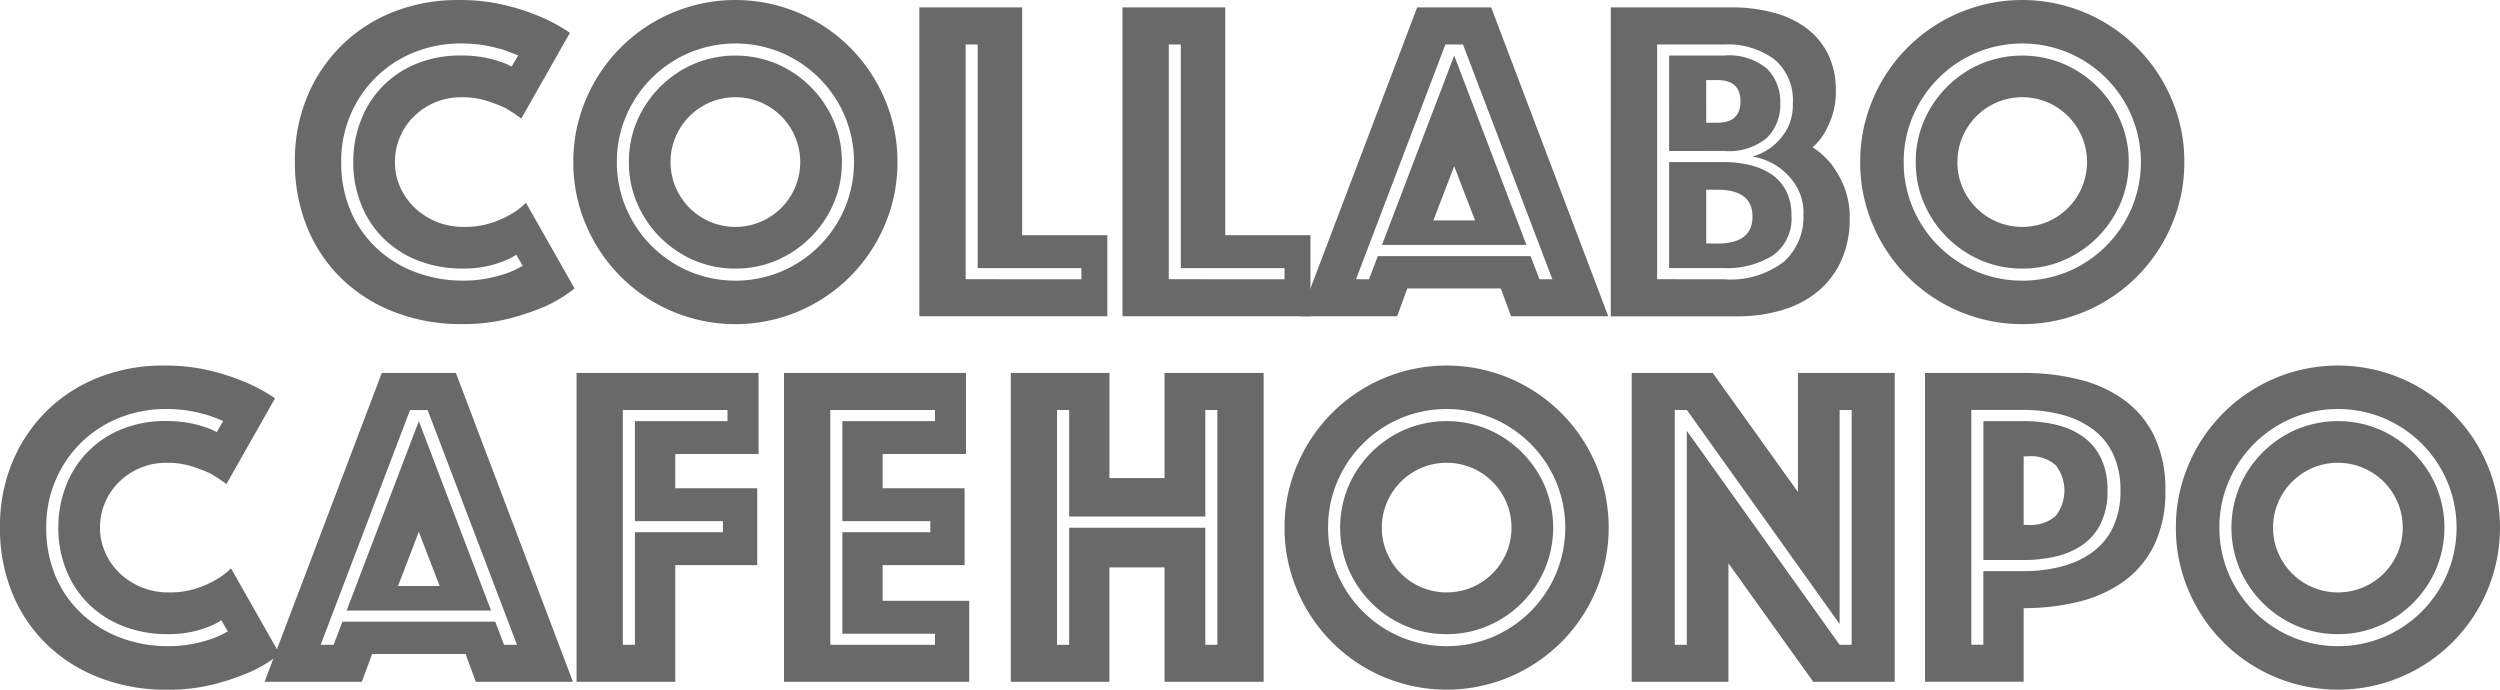
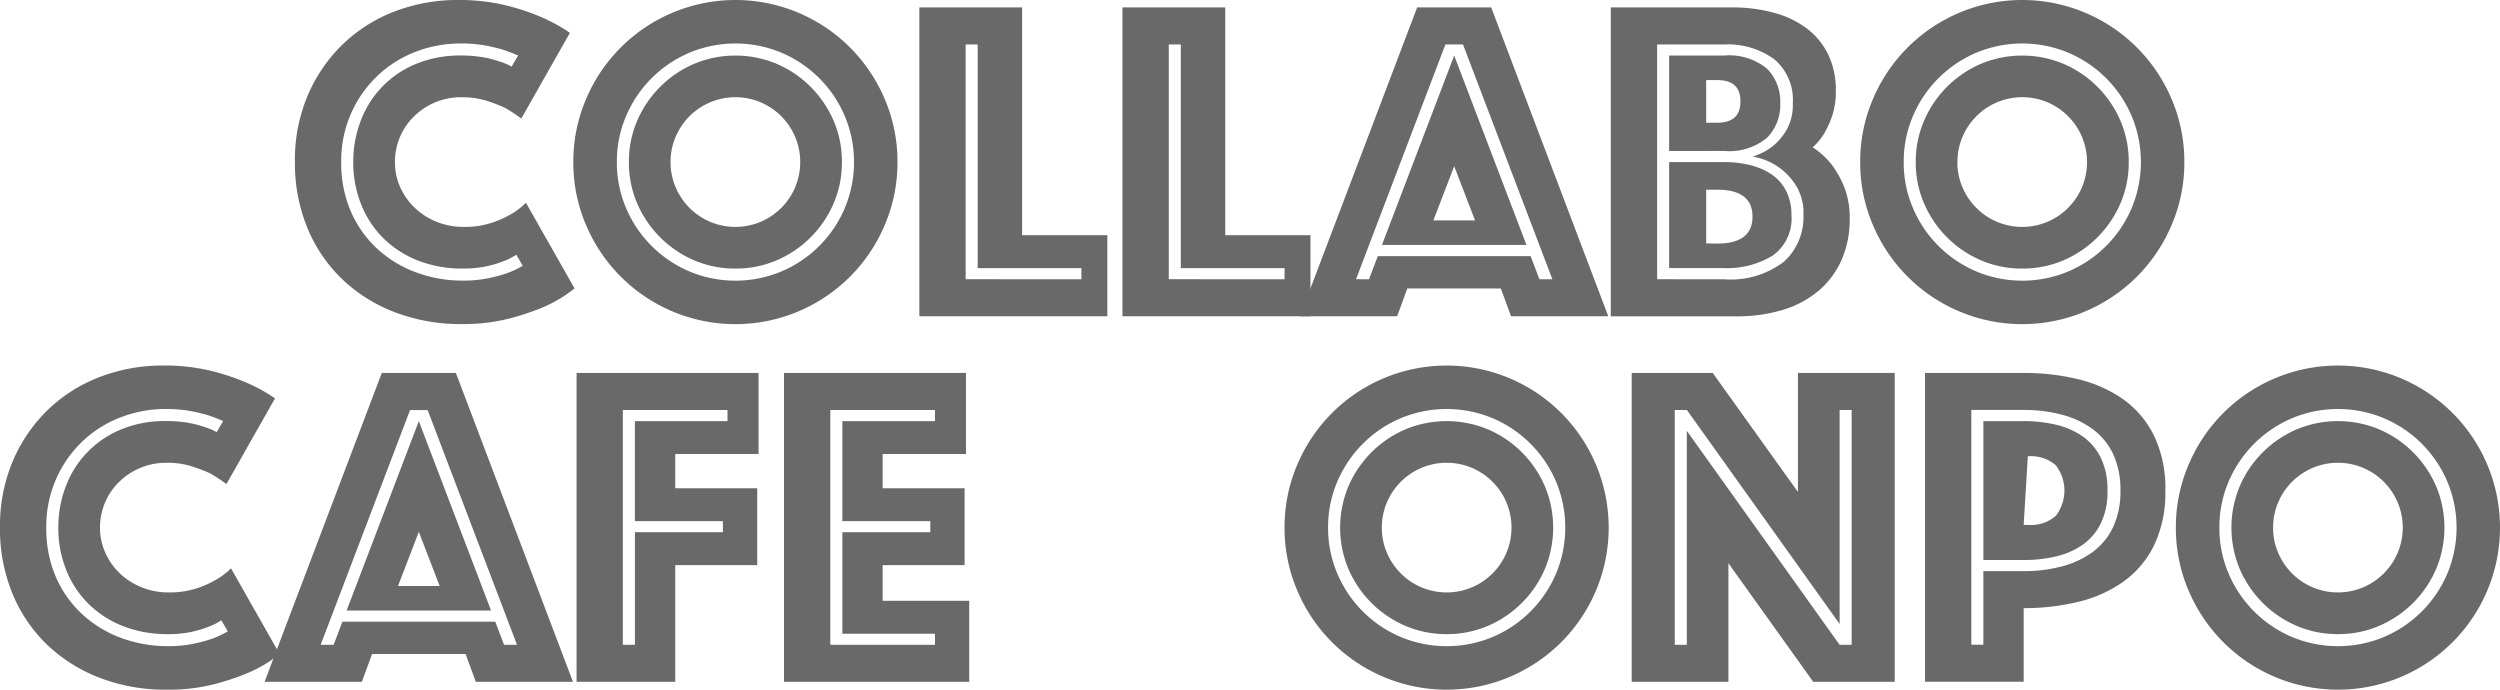
<svg xmlns="http://www.w3.org/2000/svg" width="185.757" height="51.245" viewBox="0 0 185.757 51.245">
  <defs>
    <clipPath id="clip-path">
      <rect id="長方形_82" data-name="長方形 82" width="185.757" height="51.245" fill="#696969" />
    </clipPath>
  </defs>
  <g id="グループ_55" data-name="グループ 55" clip-path="url(#clip-path)">
    <path id="パス_298" data-name="パス 298" d="M50.256,12.041a12.357,12.357,0,0,1,.963-4.971,11.588,11.588,0,0,1,2.614-3.8A11.412,11.412,0,0,1,57.688.842,12.965,12.965,0,0,1,62.366,0a14.569,14.569,0,0,1,3.493.379,16.56,16.56,0,0,1,2.632.86,12.415,12.415,0,0,1,2.2,1.2L67.08,8.808a12.161,12.161,0,0,0-1.2-.792,11.777,11.777,0,0,0-1.394-.534,6.067,6.067,0,0,0-1.84-.257,4.962,4.962,0,0,0-3.526,1.41,4.721,4.721,0,0,0-1.428,3.406,4.51,4.51,0,0,0,.395,1.876,4.834,4.834,0,0,0,1.085,1.531,5.128,5.128,0,0,0,1.617,1.032,5.321,5.321,0,0,0,2.03.379,6.425,6.425,0,0,0,1.961-.276,7.141,7.141,0,0,0,1.445-.619,5.3,5.3,0,0,0,1.2-.9l3.613,6.365a10.232,10.232,0,0,1-2.2,1.342,18.779,18.779,0,0,1-2.649.895,13.8,13.8,0,0,1-3.543.413,13.628,13.628,0,0,1-4.954-.878,11.678,11.678,0,0,1-3.922-2.459,11.174,11.174,0,0,1-2.581-3.8,12.585,12.585,0,0,1-.929-4.9m4.335,0a8.387,8.387,0,0,1,.568-3.1,7.329,7.329,0,0,1,4.111-4.2,8.483,8.483,0,0,1,3.3-.619,9.686,9.686,0,0,1,1.6.12,7.415,7.415,0,0,1,1.187.293,4.594,4.594,0,0,1,1,.413l.482-.825q-.551-.24-1.17-.447a12.831,12.831,0,0,0-1.341-.31,9.946,9.946,0,0,0-1.755-.137,9.212,9.212,0,0,0-3.355.619A8.6,8.6,0,0,0,56.4,5.624a8.689,8.689,0,0,0-2.7,6.417,9.023,9.023,0,0,0,.706,3.648,8.217,8.217,0,0,0,1.944,2.769,8.638,8.638,0,0,0,2.89,1.771,9.9,9.9,0,0,0,3.509.62,9.081,9.081,0,0,0,1.858-.173,10.933,10.933,0,0,0,1.41-.378,6.94,6.94,0,0,0,1.17-.551l-.482-.825a4.393,4.393,0,0,1-1.032.515,7.674,7.674,0,0,1-1.239.361,8.145,8.145,0,0,1-1.686.154,8.937,8.937,0,0,1-3.406-.618,7.542,7.542,0,0,1-2.564-1.687,7.364,7.364,0,0,1-1.617-2.512,8.383,8.383,0,0,1-.568-3.1" transform="translate(-28.346 0.001)" fill="#696969" />
    <path id="パス_299" data-name="パス 299" d="M97.715,12.041a11.723,11.723,0,0,1,.946-4.679A12.036,12.036,0,0,1,105.078.946a12.036,12.036,0,0,1,9.359,0,12.044,12.044,0,0,1,6.417,6.416,11.737,11.737,0,0,1,.945,4.679,11.738,11.738,0,0,1-.945,4.679,12.047,12.047,0,0,1-6.417,6.417,12.041,12.041,0,0,1-9.359,0,12.039,12.039,0,0,1-6.417-6.417,11.723,11.723,0,0,1-.946-4.679m3.234,0a8.563,8.563,0,0,0,.688,3.424,8.875,8.875,0,0,0,4.7,4.7,8.851,8.851,0,0,0,6.847,0,8.872,8.872,0,0,0,4.7-4.7,8.862,8.862,0,0,0,0-6.847,8.868,8.868,0,0,0-4.7-4.7,8.862,8.862,0,0,0-6.847,0,8.871,8.871,0,0,0-4.7,4.7,8.567,8.567,0,0,0-.688,3.423m8.808,7.913a7.671,7.671,0,0,1-3.079-.618,8.058,8.058,0,0,1-4.215-4.216,7.647,7.647,0,0,1-.619-3.079,7.655,7.655,0,0,1,.619-3.079,8.061,8.061,0,0,1,4.215-4.215,7.968,7.968,0,0,1,6.159,0,8.054,8.054,0,0,1,4.214,4.215,7.641,7.641,0,0,1,.62,3.079,7.633,7.633,0,0,1-.62,3.079,8.051,8.051,0,0,1-4.214,4.216,7.668,7.668,0,0,1-3.08.618m-4.816-7.913a4.662,4.662,0,0,0,.379,1.876,4.824,4.824,0,0,0,2.562,2.563,4.831,4.831,0,0,0,3.751,0,4.832,4.832,0,0,0,2.563-2.563,4.841,4.841,0,0,0,0-3.751A4.836,4.836,0,0,0,111.632,7.6a4.841,4.841,0,0,0-3.751,0,4.828,4.828,0,0,0-2.562,2.563,4.663,4.663,0,0,0-.379,1.875" transform="translate(-55.115 0.001)" fill="#696969" />
    <path id="パス_300" data-name="パス 300" d="M156.689,1.262h7.637V18.19h6.331v6.021H156.689Zm12.041,20.2v-.826h-7.707V4.014h-.894V21.459Z" transform="translate(-88.379 -0.712)" fill="#696969" />
    <path id="パス_301" data-name="パス 301" d="M191.3,1.262h7.638V18.19h6.331v6.021H191.3Zm12.043,20.2v-.826h-7.707V4.014h-.895V21.459Z" transform="translate(-107.898 -0.712)" fill="#696969" />
    <path id="パス_302" data-name="パス 302" d="M230.27,1.262h5.5l8.7,22.949h-7.224l-.758-2.064h-6.95l-.756,2.064h-7.226Zm-3.579,20.2.654-1.72H238.7l.654,1.72h.963L233.676,4.015h-1.307l-6.641,17.444ZM233.022,4.84l5.368,14.072H227.655Zm1.549,12.249-1.549-4.026-1.548,4.026Z" transform="translate(-124.971 -0.712)" fill="#696969" />
    <path id="パス_303" data-name="パス 303" d="M274.534,1.262h8.979a11.775,11.775,0,0,1,3.148.4,7.107,7.107,0,0,1,2.443,1.17,5.387,5.387,0,0,1,1.583,1.927,6.055,6.055,0,0,1,.568,2.7,5.643,5.643,0,0,1-.276,1.875,7.372,7.372,0,0,1-.585,1.29,4.322,4.322,0,0,1-.861,1.032,5.841,5.841,0,0,1,1.377,1.238,7.408,7.408,0,0,1,.946,1.652,6.177,6.177,0,0,1,.429,2.443,7.417,7.417,0,0,1-.585,2.993,6.4,6.4,0,0,1-1.668,2.288,7.371,7.371,0,0,1-2.649,1.445,11.459,11.459,0,0,1-3.492.5h-9.358Zm8.395,20.2a6.509,6.509,0,0,0,4.473-1.308,4.454,4.454,0,0,0,1.445-3.475,3.8,3.8,0,0,0-.6-2.254,4.685,4.685,0,0,0-3.182-2.081,4.24,4.24,0,0,0,2.529-1.979,3.791,3.791,0,0,0,.465-1.978,3.936,3.936,0,0,0-1.376-3.269,5.844,5.844,0,0,0-3.751-1.1h-4.954V21.459Zm-4.06-9.53V4.84h4.06a4.423,4.423,0,0,1,3.217.981,3.468,3.468,0,0,1,.98,2.563,3.467,3.467,0,0,1-.98,2.563,4.427,4.427,0,0,1-3.217.981Zm0,8.7v-7.88h4.026a8.29,8.29,0,0,1,1.978.224,4.965,4.965,0,0,1,1.6.688,3.291,3.291,0,0,1,1.083,1.222,3.816,3.816,0,0,1,.4,1.79,3.368,3.368,0,0,1-1.394,3.027,6.5,6.5,0,0,1-3.664.929Zm5.3-12.386q0-1.583-1.721-1.583h-.826V9.83h.826q1.72,0,1.721-1.583m-1.721,10.562q2.615,0,2.615-2t-2.615-2h-.826v3.991Z" transform="translate(-154.848 -0.712)" fill="#696969" />
    <path id="パス_304" data-name="パス 304" d="M317.042,12.041a11.723,11.723,0,0,1,.946-4.679A12.031,12.031,0,0,1,324.405.946a12.033,12.033,0,0,1,9.358,0,12.036,12.036,0,0,1,6.417,6.416,11.73,11.73,0,0,1,.946,4.679,11.731,11.731,0,0,1-.946,4.679,12.039,12.039,0,0,1-6.417,6.417,12.039,12.039,0,0,1-9.358,0,12.034,12.034,0,0,1-6.417-6.417,11.724,11.724,0,0,1-.946-4.679m3.234,0a8.555,8.555,0,0,0,.688,3.424,8.869,8.869,0,0,0,4.7,4.7,8.852,8.852,0,0,0,6.847,0,8.874,8.874,0,0,0,4.7-4.7,8.862,8.862,0,0,0,0-6.847,8.87,8.87,0,0,0-4.7-4.7,8.863,8.863,0,0,0-6.847,0,8.865,8.865,0,0,0-4.7,4.7,8.559,8.559,0,0,0-.688,3.423m8.808,7.913a7.671,7.671,0,0,1-3.08-.618,8.053,8.053,0,0,1-4.214-4.216,7.641,7.641,0,0,1-.62-3.079,7.648,7.648,0,0,1,.62-3.079A8.055,8.055,0,0,1,326,4.747a7.971,7.971,0,0,1,6.16,0,8.055,8.055,0,0,1,4.214,4.215,7.656,7.656,0,0,1,.62,3.079,7.648,7.648,0,0,1-.62,3.079,8.053,8.053,0,0,1-4.214,4.216,7.674,7.674,0,0,1-3.08.618m-4.817-7.913a4.691,4.691,0,0,0,.378,1.876,4.836,4.836,0,0,0,2.563,2.563,4.832,4.832,0,0,0,3.751,0,4.837,4.837,0,0,0,2.563-2.563,4.836,4.836,0,0,0,0-3.751A4.841,4.841,0,0,0,330.96,7.6a4.842,4.842,0,0,0-3.751,0,4.84,4.84,0,0,0-2.563,2.563,4.692,4.692,0,0,0-.378,1.875" transform="translate(-178.824 0.001)" fill="#696969" />
    <path id="パス_305" data-name="パス 305" d="M0,74.344a12.36,12.36,0,0,1,.963-4.972,11.609,11.609,0,0,1,2.614-3.8,11.4,11.4,0,0,1,3.853-2.426A13,13,0,0,1,12.11,62.3a14.623,14.623,0,0,1,3.492.378,16.676,16.676,0,0,1,2.633.861,12.327,12.327,0,0,1,2.2,1.2L16.824,71.11a12.165,12.165,0,0,0-1.2-.791,11.465,11.465,0,0,0-1.393-.534,6.07,6.07,0,0,0-1.841-.258,4.972,4.972,0,0,0-3.526,1.41A4.724,4.724,0,0,0,7.81,72.469a4.667,4.667,0,0,0-.379,1.876,4.507,4.507,0,0,0,.4,1.875A4.828,4.828,0,0,0,8.91,77.75a5.149,5.149,0,0,0,1.618,1.032,5.313,5.313,0,0,0,2.029.378,6.413,6.413,0,0,0,1.961-.275,7.146,7.146,0,0,0,1.446-.62,5.3,5.3,0,0,0,1.2-.895l3.613,6.365a10.225,10.225,0,0,1-2.2,1.341,18.507,18.507,0,0,1-2.649.9,13.806,13.806,0,0,1-3.544.413,13.623,13.623,0,0,1-4.955-.878,11.682,11.682,0,0,1-3.922-2.46,11.159,11.159,0,0,1-2.58-3.8A12.564,12.564,0,0,1,0,74.344m4.335,0a8.391,8.391,0,0,1,.568-3.1,7.336,7.336,0,0,1,4.111-4.2,8.483,8.483,0,0,1,3.3-.619,9.582,9.582,0,0,1,1.6.12,7.266,7.266,0,0,1,1.187.293,4.528,4.528,0,0,1,1,.413l.481-.826q-.551-.24-1.17-.447a13.309,13.309,0,0,0-1.342-.31,9.967,9.967,0,0,0-1.754-.137,9.226,9.226,0,0,0-3.354.619,8.577,8.577,0,0,0-2.822,1.772,8.694,8.694,0,0,0-2.7,6.417,9.038,9.038,0,0,0,.7,3.647A8.228,8.228,0,0,0,6.089,80.76a8.662,8.662,0,0,0,2.89,1.773,9.922,9.922,0,0,0,3.509.619,9.122,9.122,0,0,0,1.858-.172,11.018,11.018,0,0,0,1.41-.378,6.883,6.883,0,0,0,1.17-.551l-.482-.825a4.369,4.369,0,0,1-1.032.516,7.707,7.707,0,0,1-1.239.361,8.135,8.135,0,0,1-1.685.155,8.922,8.922,0,0,1-3.406-.619A7.532,7.532,0,0,1,6.52,79.952,7.378,7.378,0,0,1,4.9,77.441a8.4,8.4,0,0,1-.568-3.1" transform="translate(0 -35.141)" fill="#696969" />
    <path id="パス_306" data-name="パス 306" d="M53.808,63.566h5.505l8.7,22.948H60.793l-.757-2.064h-6.95l-.758,2.064H45.1Zm-3.578,20.2.654-1.721H62.239l.653,1.721h.963l-6.64-17.444H55.908L49.267,83.762Zm6.33-16.618,5.368,14.072H51.194Zm1.549,12.248-1.549-4.024-1.547,4.024Z" transform="translate(-25.44 -35.854)" fill="#696969" />
    <path id="パス_307" data-name="パス 307" d="M98.267,63.566h13.522v6.021H105.6v2.546h6.09v5.712H105.6v8.67H98.267Zm4.336,20.2V75.4h6.537v-.826H102.6V67.144h6.88v-.826h-7.775V83.762Z" transform="translate(-55.426 -35.854)" fill="#696969" />
    <path id="パス_308" data-name="パス 308" d="M133.623,63.566h13.521v6.021h-6.193v2.546h6.091v5.712h-6.091v2.649h6.434v6.02H133.623Zm11.217,20.2v-.825h-6.882V75.4h6.537v-.826h-6.537V67.144h6.882v-.826h-7.776V83.762Z" transform="translate(-75.369 -35.854)" fill="#696969" />
-     <path id="パス_309" data-name="パス 309" d="M172.278,63.566h7.329v7.81H183.7v-7.81h7.363V86.514H183.7v-8.5h-4.094v8.5h-7.329Zm4.336,20.2v-8.7h10.116v8.7h.894V66.318h-.894v7.914H176.614V66.318h-.9V83.762Z" transform="translate(-97.172 -35.854)" fill="#696969" />
    <path id="パス_310" data-name="パス 310" d="M218.935,74.344a11.732,11.732,0,0,1,.946-4.679,12.036,12.036,0,0,1,6.416-6.417,12.046,12.046,0,0,1,9.359,0,12.036,12.036,0,0,1,6.416,6.417,12.044,12.044,0,0,1,0,9.358,12.043,12.043,0,0,1-6.416,6.417,12.051,12.051,0,0,1-9.359,0,12.043,12.043,0,0,1-6.416-6.417,11.729,11.729,0,0,1-.946-4.679m3.234,0a8.556,8.556,0,0,0,.688,3.423,8.87,8.87,0,0,0,4.7,4.7,8.867,8.867,0,0,0,6.847,0,8.874,8.874,0,0,0,4.7-4.7,8.872,8.872,0,0,0,0-6.847,8.875,8.875,0,0,0-4.7-4.7,8.857,8.857,0,0,0-6.847,0,8.871,8.871,0,0,0-4.7,4.7,8.561,8.561,0,0,0-.688,3.424m8.808,7.913a7.659,7.659,0,0,1-3.08-.619,8.051,8.051,0,0,1-4.214-4.215,7.961,7.961,0,0,1,0-6.158A8.058,8.058,0,0,1,227.9,67.05a7.971,7.971,0,0,1,6.16,0,8.055,8.055,0,0,1,4.214,4.215,7.961,7.961,0,0,1,0,6.158,8.048,8.048,0,0,1-4.214,4.215,7.66,7.66,0,0,1-3.08.619m-4.817-7.913a4.687,4.687,0,0,0,.378,1.875,4.842,4.842,0,0,0,2.563,2.563,4.846,4.846,0,0,0,3.751,0,4.832,4.832,0,0,0,2.563-2.563,4.831,4.831,0,0,0,0-3.751,4.826,4.826,0,0,0-2.563-2.563,4.831,4.831,0,0,0-3.751,0,4.837,4.837,0,0,0-2.563,2.563,4.689,4.689,0,0,0-.378,1.876" transform="translate(-123.488 -35.141)" fill="#696969" />
    <path id="パス_311" data-name="パス 311" d="M278.1,63.566h6.021l6.331,8.842V63.566h7.19V86.514h-6.055l-6.3-8.808v8.808H278.1Zm4.095,20.2v-15.9l11.354,15.9h.894V66.318h-.894v15.9L282.2,66.318H281.3V83.762Z" transform="translate(-156.86 -35.854)" fill="#696969" />
-     <path id="パス_312" data-name="パス 312" d="M345.949,72.3a9.053,9.053,0,0,1-.825,4.043,7.215,7.215,0,0,1-2.254,2.7,9.659,9.659,0,0,1-3.337,1.514,16.765,16.765,0,0,1-4.112.481v5.47h-7.329V63.565h7.329a16.765,16.765,0,0,1,4.112.481,9.683,9.683,0,0,1,3.337,1.514,7.22,7.22,0,0,1,2.254,2.7,9.051,9.051,0,0,1,.825,4.042m-3.337,0a6.273,6.273,0,0,0-.533-2.684,4.877,4.877,0,0,0-1.5-1.858,6.712,6.712,0,0,0-2.287-1.084,10.9,10.9,0,0,0-2.873-.362h-3.887V83.761h.894V78.29h2.993a10.862,10.862,0,0,0,2.873-.362,6.719,6.719,0,0,0,2.287-1.083,4.883,4.883,0,0,0,1.5-1.858,6.267,6.267,0,0,0,.533-2.683m-.963,0a5.357,5.357,0,0,1-.516,2.478,4.222,4.222,0,0,1-1.376,1.582,5.811,5.811,0,0,1-1.979.843,10.444,10.444,0,0,1-2.357.258h-2.993V67.143h2.993a10.471,10.471,0,0,1,2.357.258,5.8,5.8,0,0,1,1.979.844,4.222,4.222,0,0,1,1.376,1.582,5.356,5.356,0,0,1,.516,2.477m-6.228,2.546h.31a2.766,2.766,0,0,0,2.081-.671,3.08,3.08,0,0,0,0-3.75,2.77,2.77,0,0,0-2.081-.671h-.31Z" transform="translate(-185.057 -35.853)" fill="#696969" />
+     <path id="パス_312" data-name="パス 312" d="M345.949,72.3a9.053,9.053,0,0,1-.825,4.043,7.215,7.215,0,0,1-2.254,2.7,9.659,9.659,0,0,1-3.337,1.514,16.765,16.765,0,0,1-4.112.481v5.47h-7.329V63.565h7.329a16.765,16.765,0,0,1,4.112.481,9.683,9.683,0,0,1,3.337,1.514,7.22,7.22,0,0,1,2.254,2.7,9.051,9.051,0,0,1,.825,4.042m-3.337,0a6.273,6.273,0,0,0-.533-2.684,4.877,4.877,0,0,0-1.5-1.858,6.712,6.712,0,0,0-2.287-1.084,10.9,10.9,0,0,0-2.873-.362h-3.887V83.761h.894V78.29h2.993a10.862,10.862,0,0,0,2.873-.362,6.719,6.719,0,0,0,2.287-1.083,4.883,4.883,0,0,0,1.5-1.858,6.267,6.267,0,0,0,.533-2.683m-.963,0a5.357,5.357,0,0,1-.516,2.478,4.222,4.222,0,0,1-1.376,1.582,5.811,5.811,0,0,1-1.979.843,10.444,10.444,0,0,1-2.357.258h-2.993V67.143h2.993a10.471,10.471,0,0,1,2.357.258,5.8,5.8,0,0,1,1.979.844,4.222,4.222,0,0,1,1.376,1.582,5.356,5.356,0,0,1,.516,2.477m-6.228,2.546h.31a2.766,2.766,0,0,0,2.081-.671,3.08,3.08,0,0,0,0-3.75,2.77,2.77,0,0,0-2.081-.671Z" transform="translate(-185.057 -35.853)" fill="#696969" />
    <path id="パス_313" data-name="パス 313" d="M370.846,74.344a11.717,11.717,0,0,1,.946-4.679,12.036,12.036,0,0,1,6.416-6.417,12.046,12.046,0,0,1,9.359,0,12.04,12.04,0,0,1,6.417,6.417,12.049,12.049,0,0,1,0,9.358,12.047,12.047,0,0,1-6.417,6.417,12.051,12.051,0,0,1-9.359,0,12.043,12.043,0,0,1-6.416-6.417,11.713,11.713,0,0,1-.946-4.679m3.233,0a8.564,8.564,0,0,0,.688,3.423,8.876,8.876,0,0,0,4.7,4.7,8.866,8.866,0,0,0,6.846,0,8.874,8.874,0,0,0,4.7-4.7,8.857,8.857,0,0,0,0-6.847,8.875,8.875,0,0,0-4.7-4.7,8.855,8.855,0,0,0-6.846,0,8.877,8.877,0,0,0-4.7,4.7,8.569,8.569,0,0,0-.688,3.424m8.808,7.913a7.662,7.662,0,0,1-3.08-.619,8.052,8.052,0,0,1-4.214-4.215,7.966,7.966,0,0,1,0-6.158,8.059,8.059,0,0,1,4.214-4.215,7.972,7.972,0,0,1,6.16,0,8.055,8.055,0,0,1,4.214,4.215,7.956,7.956,0,0,1,0,6.158,8.048,8.048,0,0,1-4.214,4.215,7.66,7.66,0,0,1-3.081.619m-4.816-7.913a4.672,4.672,0,0,0,.378,1.875,4.835,4.835,0,0,0,2.563,2.563,4.844,4.844,0,0,0,3.75,0,4.837,4.837,0,0,0,2.564-2.563,4.836,4.836,0,0,0,0-3.751,4.832,4.832,0,0,0-2.564-2.563,4.829,4.829,0,0,0-3.75,0,4.829,4.829,0,0,0-2.563,2.563,4.674,4.674,0,0,0-.378,1.876" transform="translate(-209.172 -35.141)" fill="#696969" />
  </g>
</svg>